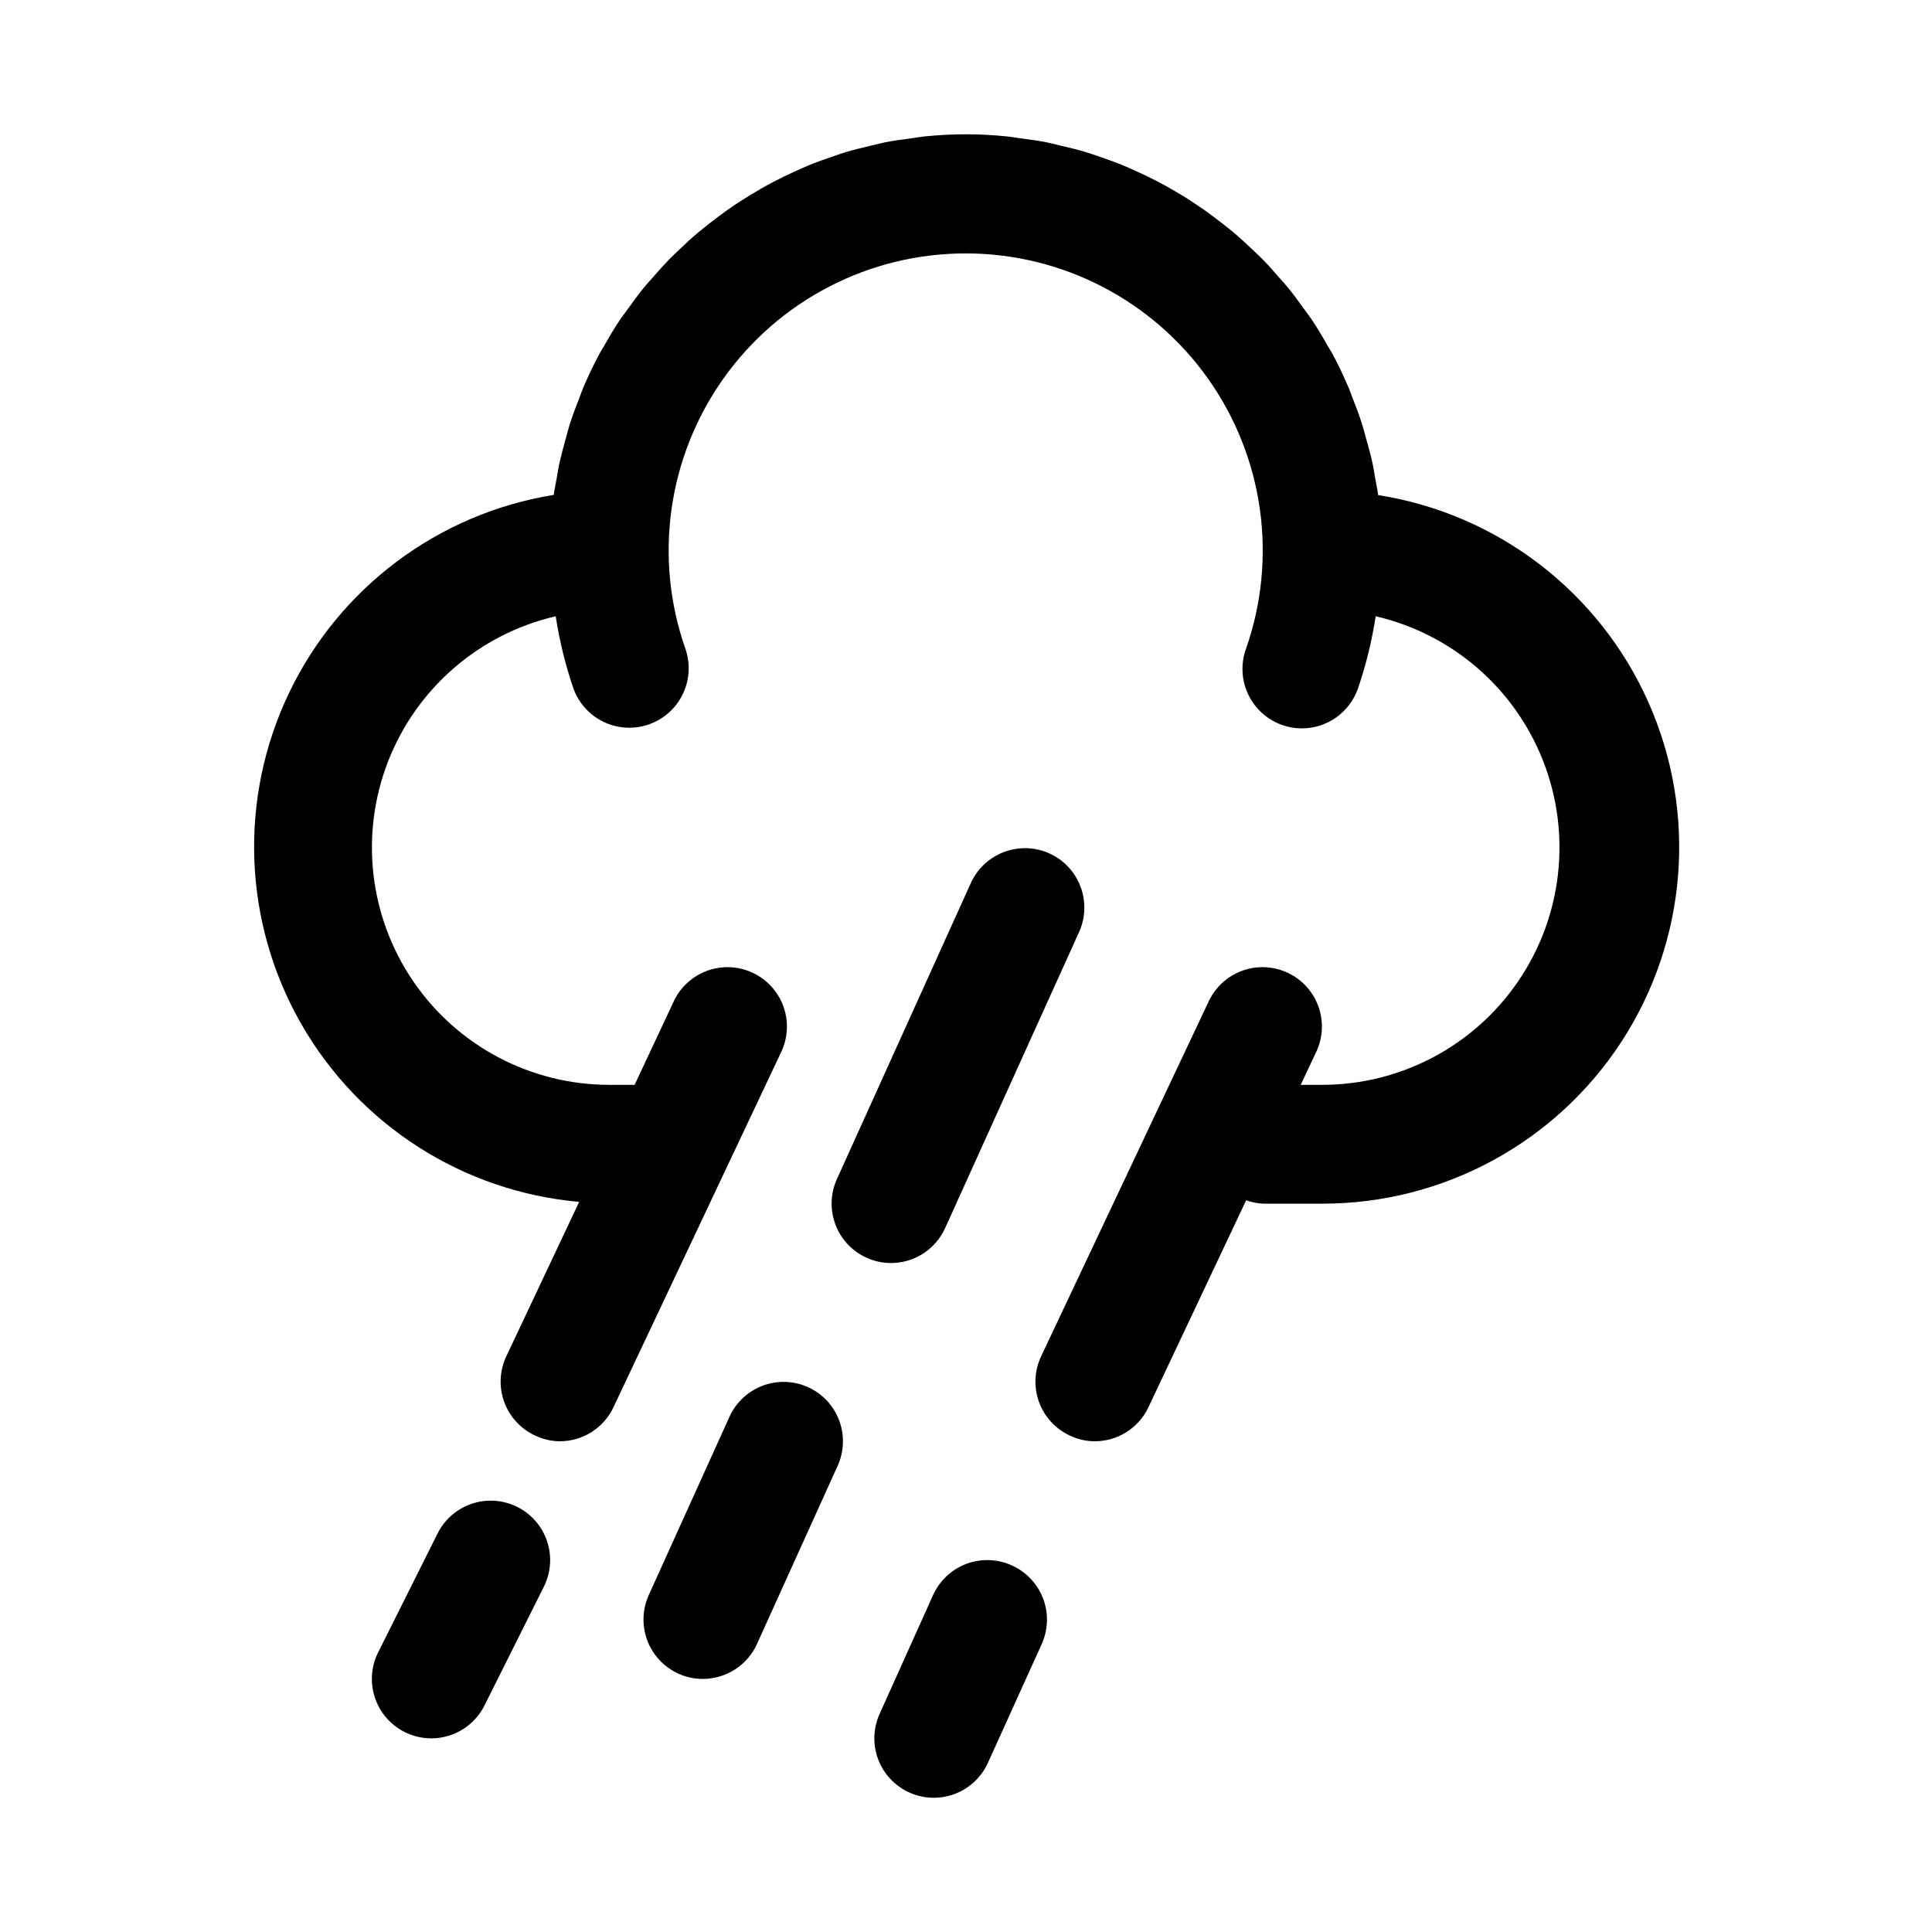
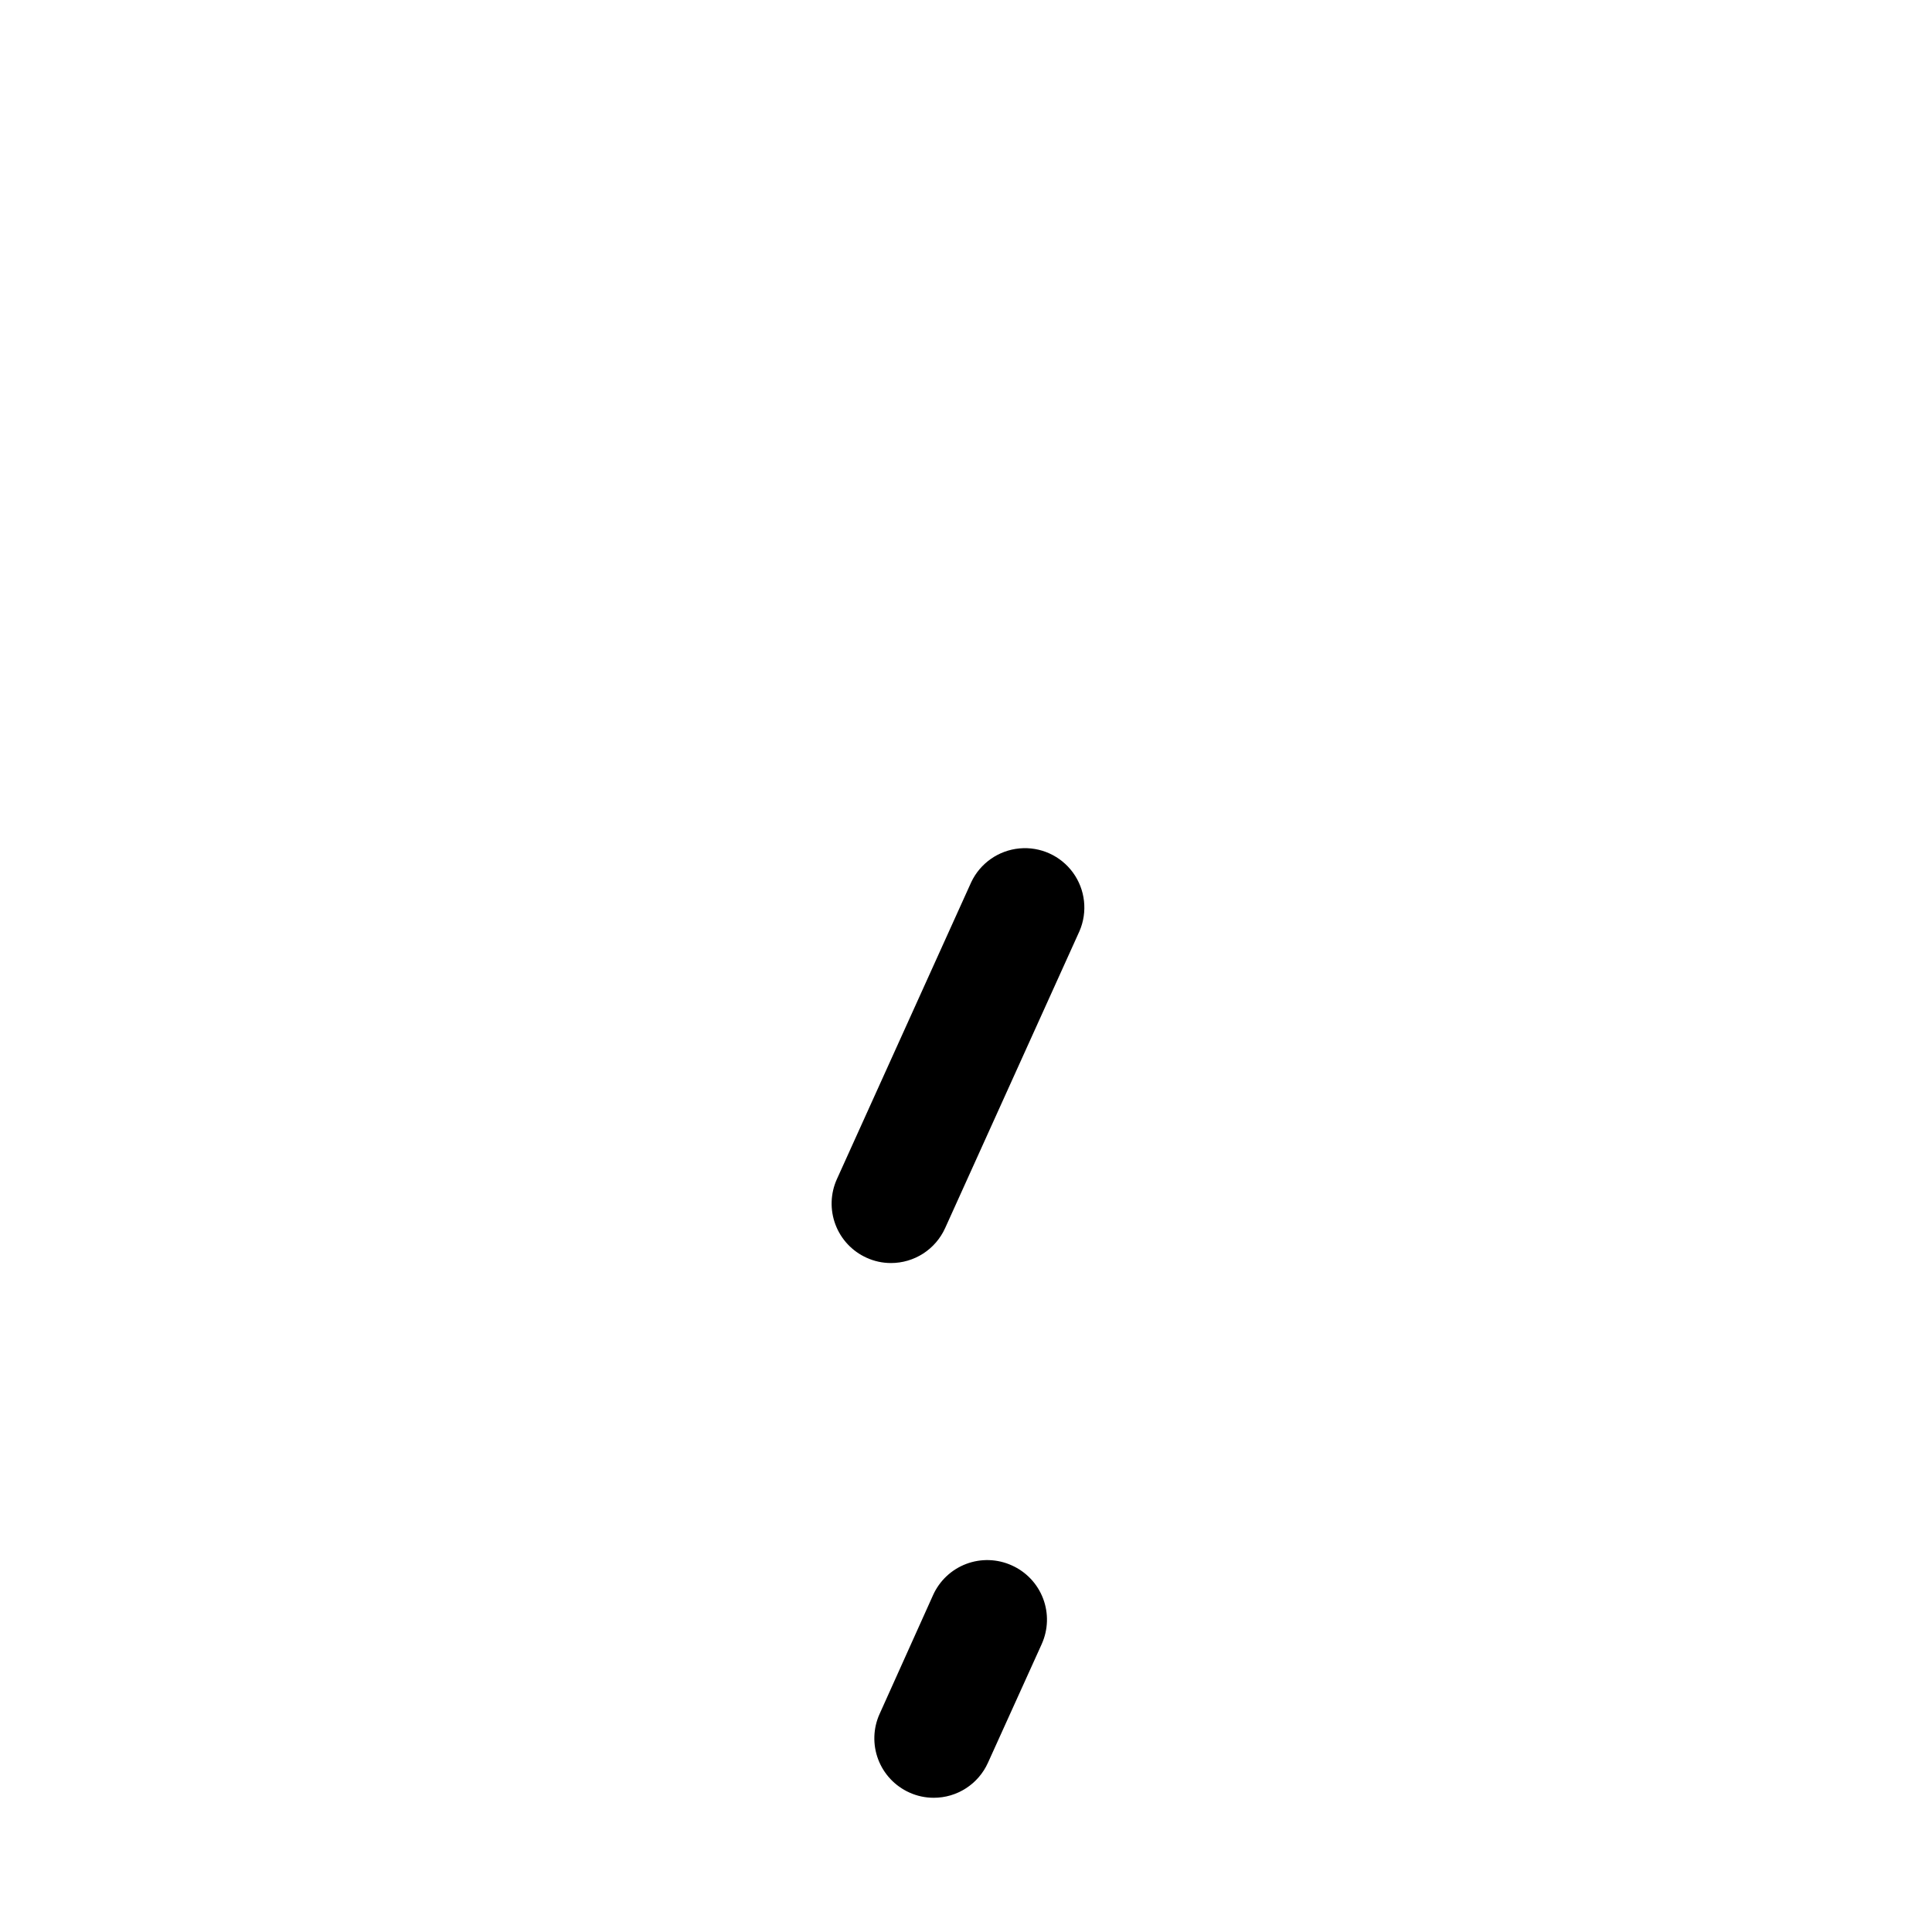
<svg xmlns="http://www.w3.org/2000/svg" fill="#000000" width="800px" height="800px" version="1.1" viewBox="144 144 512 512">
  <g>
-     <path d="m509.23 275.2c-0.172-1.402-0.504-2.769-0.738-4.172-0.234-1.402-0.504-3.148-0.836-4.598-0.441-2.031-0.992-4.016-1.574-6.016-0.379-1.355-0.707-2.738-1.133-4.078-0.723-2.281-1.574-4.504-2.457-6.723-0.395-0.977-0.707-1.984-1.133-2.961-1.34-3.148-2.832-6.297-4.457-9.258-0.285-0.504-0.613-0.992-0.914-1.496-1.387-2.473-2.816-4.894-4.394-7.242-0.66-0.977-1.402-1.906-2.078-2.867-1.309-1.812-2.598-3.606-4-5.336-0.836-1.039-1.746-2.016-2.629-3.008-1.355-1.574-2.723-3.148-4.156-4.582-0.977-1.008-2-1.953-3.023-2.914-1.449-1.387-2.914-2.738-4.441-4.047-1.102-0.93-2.219-1.812-3.352-2.691-1.574-1.227-3.148-2.41-4.723-3.543-1.195-0.836-2.41-1.574-3.637-2.441-1.574-1.07-3.32-2.078-5.023-3.055-1.273-0.738-2.551-1.449-3.856-2.125-1.746-0.914-3.543-1.762-5.352-2.582-1.324-0.613-2.644-1.211-4-1.762-1.891-0.77-3.809-1.434-5.746-2.109-1.34-0.457-2.676-0.945-4.062-1.355-2.031-0.613-4.109-1.102-6.188-1.574-1.34-0.332-2.66-0.691-4.016-0.961-2.312-0.457-4.723-0.754-7.039-1.07-1.164-0.156-2.312-0.379-3.481-0.488-3.535-0.355-7.141-0.559-10.793-0.559s-7.258 0.203-10.832 0.551c-1.164 0.109-2.312 0.332-3.481 0.488-2.363 0.316-4.723 0.613-7.039 1.07-1.355 0.27-2.676 0.629-4 0.945-2.094 0.504-4.172 0.992-6.203 1.574-1.387 0.41-2.723 0.898-4.078 1.371-1.922 0.66-3.84 1.324-5.731 2.094-1.355 0.551-2.676 1.148-4 1.762-1.812 0.82-3.606 1.668-5.352 2.582-1.309 0.676-2.582 1.387-3.856 2.125-1.699 0.977-3.387 1.984-5.023 3.055-1.227 0.789-2.441 1.574-3.637 2.441-1.574 1.133-3.148 2.312-4.723 3.543-1.117 0.883-2.234 1.762-3.336 2.691-1.574 1.309-2.992 2.66-4.441 4.047-1.023 0.961-2.047 1.906-3.023 2.914-1.434 1.48-2.801 3.023-4.156 4.582-0.883 0.992-1.777 1.969-2.629 3.008-1.402 1.73-2.707 3.559-4.016 5.367-0.676 0.945-1.402 1.859-2.062 2.832-1.574 2.312-2.977 4.723-4.359 7.164-0.301 0.535-0.645 1.039-0.945 1.574-1.637 3.012-3.121 6.094-4.457 9.242-0.426 0.977-0.738 1.984-1.133 2.961-0.867 2.219-1.73 4.441-2.457 6.723-0.426 1.34-0.754 2.707-1.133 4.062-0.551 2-1.102 4-1.574 6.047-0.332 1.496-0.566 3.039-0.836 4.566s-0.566 2.769-0.738 4.188v-0.004c-30.574 4.938-56.789 24.547-70.156 52.484s-12.191 60.656 3.148 87.559c15.34 26.906 42.895 44.586 73.746 47.312l-19.316 40.934c-1.777 3.773-1.98 8.102-0.57 12.027 1.41 3.926 4.324 7.129 8.094 8.91 2.09 1.023 4.383 1.562 6.707 1.574 2.973-0.012 5.883-0.863 8.391-2.461 2.508-1.598 4.512-3.871 5.781-6.559l44.602-94.465c2.262-5.062 1.691-10.941-1.5-15.477-3.188-4.535-8.531-7.059-14.059-6.641-5.527 0.414-10.43 3.711-12.906 8.672l-10.531 22.469h-6.644c-20.785 0.023-40.238-10.223-51.977-27.371-11.742-17.152-14.25-38.996-6.707-58.359 7.547-19.367 24.172-33.754 44.418-38.445 1 6.535 2.578 12.969 4.723 19.223 1.926 5.238 6.481 9.066 11.973 10.062 5.492 0.992 11.098-0.996 14.738-5.223 3.641-4.231 4.769-10.074 2.969-15.355-8.484-24.09-4.758-50.797 10-71.641s38.707-33.23 64.246-33.23c25.539 0 49.492 12.387 64.25 33.23 14.758 20.844 18.484 47.551 10 71.641-1.391 3.934-1.164 8.258 0.629 12.027 1.797 3.766 5.012 6.664 8.945 8.062 1.684 0.609 3.465 0.918 5.258 0.914 3.254 0 6.43-1.008 9.09-2.887 2.656-1.875 4.668-4.531 5.758-7.602 2.144-6.254 3.723-12.688 4.723-19.223 20.23 4.684 36.844 19.055 44.398 38.395 7.551 19.344 5.074 41.168-6.629 58.324-11.699 17.152-31.113 27.43-51.879 27.457h-5.762l4.25-9.02 0.004-0.004c2.258-5.062 1.691-10.941-1.5-15.477-3.191-4.535-8.531-7.059-14.062-6.641-5.527 0.414-10.43 3.711-12.906 8.672l-44.602 94.465c-1.762 3.769-1.961 8.082-0.555 11.996 1.406 3.914 4.309 7.113 8.066 8.895 2.086 1.023 4.379 1.562 6.707 1.574 2.984 0.004 5.91-0.844 8.434-2.441 2.523-1.598 4.539-3.879 5.812-6.578l25.898-54.852c1.441 0.516 2.945 0.816 4.473 0.898h15.742c32.008 0.023 61.852-16.16 79.293-43 17.438-26.84 20.098-60.684 7.07-89.918-13.027-29.234-39.977-49.887-71.594-54.863z" />
    <path d="m412.12 558.84c-3.809-1.723-8.145-1.863-12.055-0.387s-7.07 4.449-8.789 8.258l-14.168 31.488h-0.004c-1.719 3.809-1.855 8.141-0.379 12.047 1.477 3.906 4.445 7.066 8.254 8.785 2.031 0.926 4.238 1.402 6.469 1.398 3.031 0.004 5.996-0.867 8.543-2.512 2.547-1.641 4.566-3.984 5.816-6.746l14.266-31.488h-0.004c1.719-3.816 1.848-8.16 0.355-12.07-1.492-3.914-4.481-7.07-8.305-8.773z" />
-     <path d="m281.08 543.35c-3.734-1.867-8.062-2.176-12.023-0.852-3.965 1.324-7.238 4.168-9.102 7.906l-15.742 31.488h-0.004c-1.867 3.734-2.172 8.062-0.848 12.023 1.32 3.961 4.164 7.238 7.902 9.105 3.734 1.863 8.062 2.172 12.023 0.848 3.961-1.324 7.238-4.164 9.105-7.902l15.742-31.488c1.867-3.738 2.176-8.062 0.852-12.027-1.324-3.961-4.168-7.234-7.906-9.102z" />
-     <path d="m358.14 511.61c-3.809-1.719-8.141-1.855-12.047-0.379-3.906 1.477-7.066 4.441-8.785 8.25l-21.379 47.23c-1.719 3.809-1.855 8.141-0.379 12.047s4.445 7.066 8.25 8.785c2.027 0.918 4.231 1.391 6.457 1.383 3.027 0.004 5.996-0.867 8.543-2.512 2.547-1.641 4.566-3.984 5.812-6.746l21.379-47.23h0.004c1.719-3.805 1.855-8.137 0.383-12.043s-4.438-7.066-8.238-8.785z" />
    <path d="m394.47 469.46 35.613-78.719c2.195-5.106 1.539-10.988-1.727-15.484-3.269-4.492-8.66-6.934-14.195-6.418-5.531 0.516-10.383 3.91-12.766 8.93l-35.613 78.719c-1.719 3.805-1.852 8.141-0.375 12.047 1.473 3.906 4.441 7.062 8.25 8.781 2.031 0.926 4.238 1.406 6.469 1.402 3.027 0 5.992-0.875 8.535-2.516 2.543-1.641 4.562-3.984 5.809-6.742z" />
  </g>
</svg>